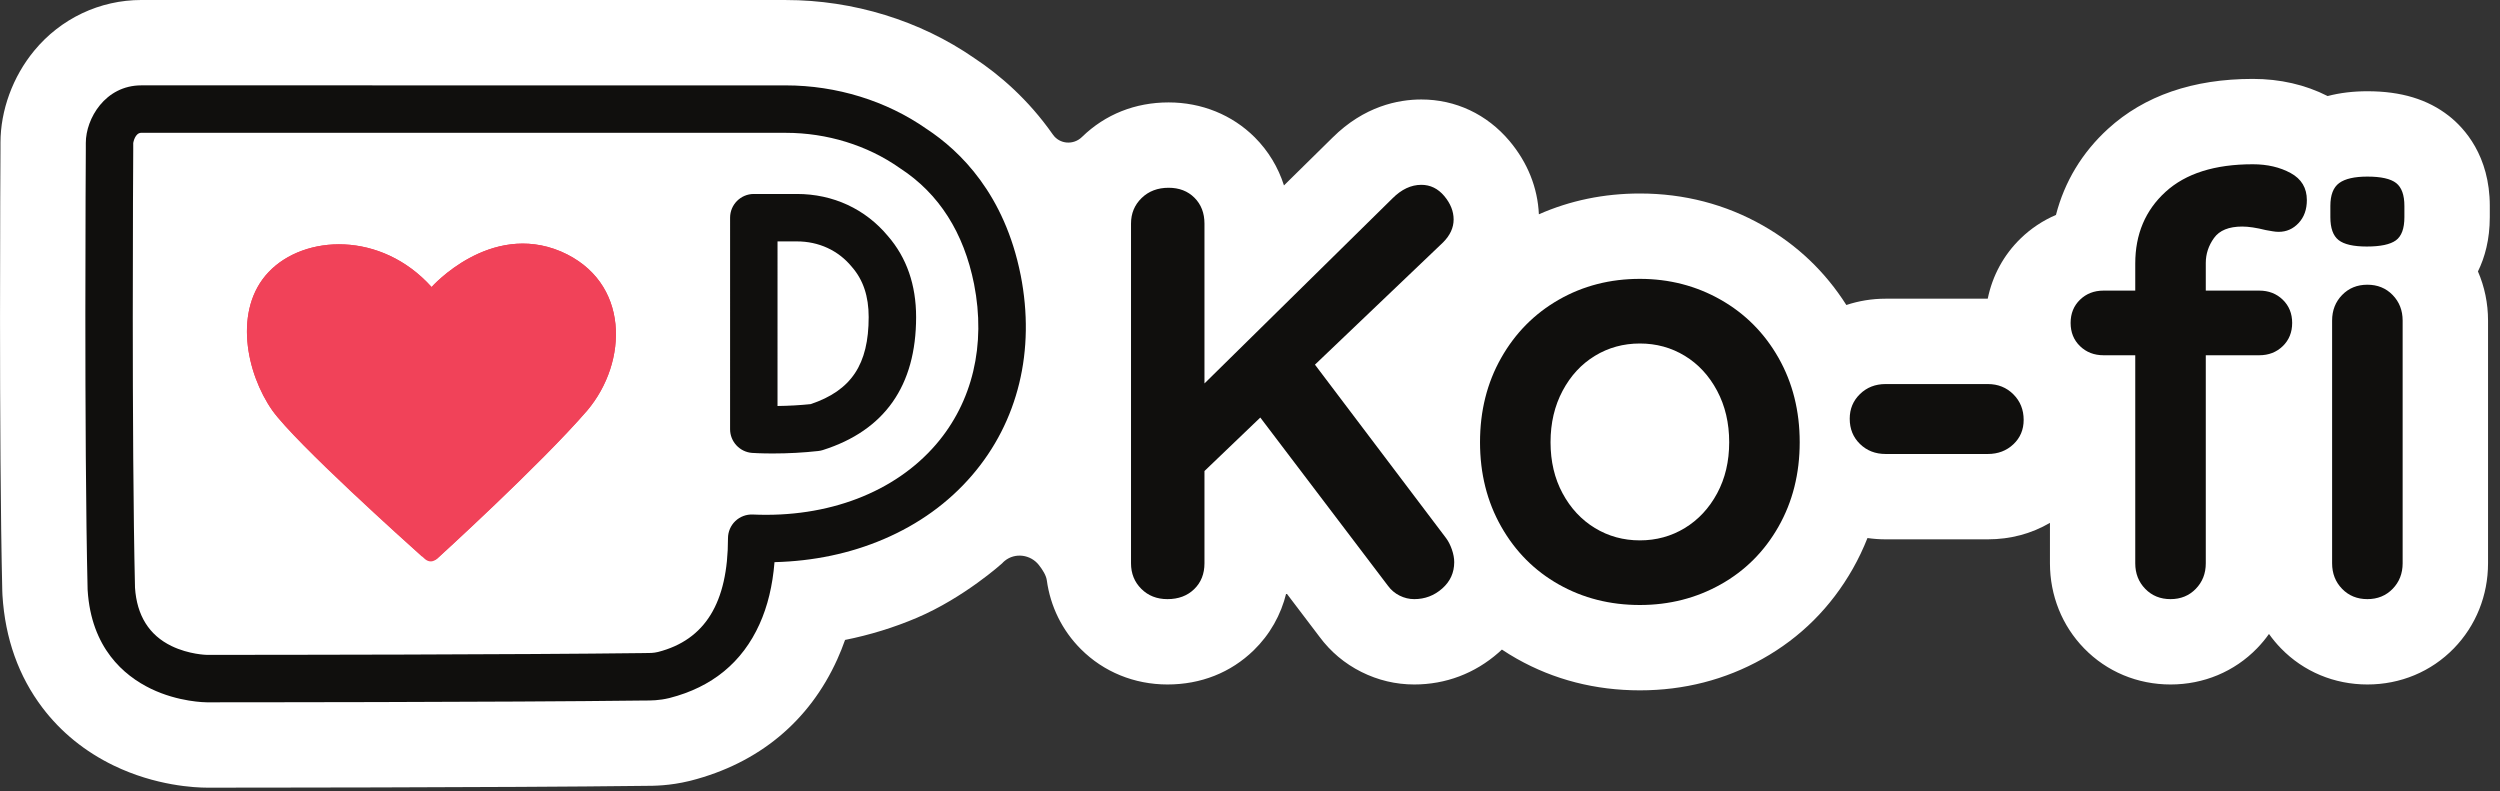
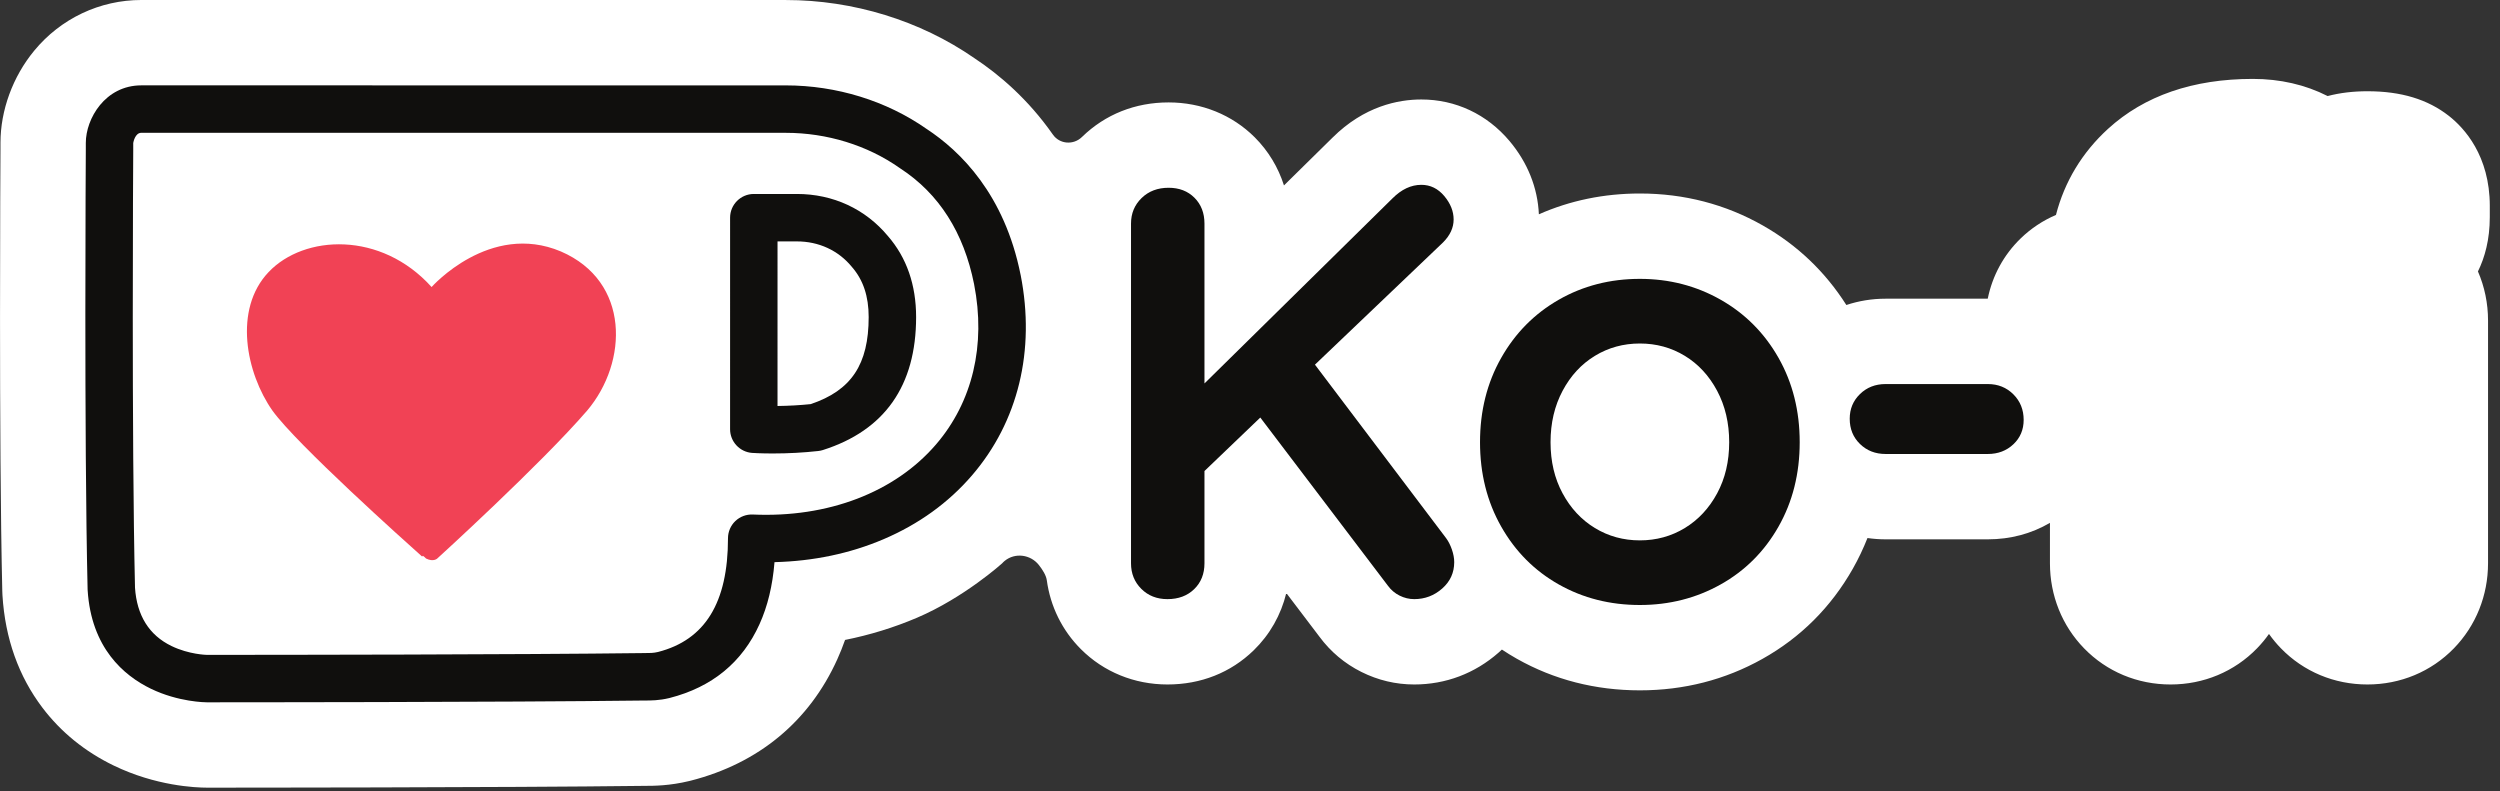
<svg xmlns="http://www.w3.org/2000/svg" width="256" height="81" version="1.1" viewBox="0 0 256 81">
  <rect x="0" y="0" width="256" height="81" fill="#333333" stroke="none" />
  <g transform="translate(1.8644e-5 -.506)">
    <g transform="matrix(.115 0 0 .115 -1.6807e-5 .506)" stroke-width="8.659">
      <path d="m2217 183.41c0-44.84-22.747-69.44-36.32-80.12l-0.107-0.08c-18.827-14.773-42.56-21.96-72.533-21.96-12.747 0-24.573 1.427-35.44 4.28-19.96-10.133-42.347-15.267-66.6-15.267-53.227 0-96.613 14.96-128.93 44.453-23.107 21.093-38.76 47.12-46.373 76.667-11.587 4.96-22.227 12-31.427 20.92-15.12 14.653-25.16 33.213-29.32 53.667h-90.973c-12.093 0-23.84 1.933-34.92 5.613-18.827-29.627-43.76-53.427-74.347-70.8-33.293-18.907-70.12-28.48-109.47-28.48-31.973 0-62.133 6.227-89.973 18.52-1.04-23.613-10.013-46.08-26.16-65.293-20.097-23.827-47.98-36.947-78.517-36.947-20.507 0-50.853 5.907-79.123 34.027l-43.168 42.493c-5.12-16.093-13.921-30.707-25.984-42.787-20.095-20.067-47.344-31.12-76.728-31.12-29.752 0-56.387 10.587-77.059 30.68-0.052 0.04-0.105 0.093-0.157 0.147-7.513 7.333-19.804 6.44-25.823-2.16-22.043-31.507-47.653-53.36-70.017-68.133-48.101-33.347-107.64-51.693-167.8-51.707l-573.84-0.027c-37.015 0-71.823 16.48-95.498 45.227-19.043 23.12-29.965 53-29.967 81.973l0.001 6.307c-0.058 9.387-1.547 258.25 1.615 392.95 0.029 1.253 0.084 2.507 0.157 3.68 2.372 38.413 14.378 72.107 35.683 100.16 16.471 21.68 37.746 38.947 63.237 51.32 37.675 18.267 73.012 19.733 83.044 19.747h0.099c10.737 0 264.09-0.013 389.03-1.587 9.183 0 22.885-0.08 40.428-4.307l1.347-0.333c60.451-15.44 105.59-52.84 130.53-108.13 2.531-5.613 4.823-11.333 6.883-17.187 22.187-4.44 43.579-11.04 64.003-19.733 42.112-17.947 75.833-48.427 75.86-48.467 0.547-0.627 1.301-1.387 2.265-2.173 9.272-7.6 23.064-5.733 30.465 3.693 3.319 4.227 6.449 9.213 7.035 13.52 3.175 23.32 13.696 44.733 30.364 61.373 20.256 20.28 47.624 31.453 77.063 31.453 29.767 0 56.316-10.507 76.772-30.387 14.432-14.027 24.356-31.6 29.065-51.04l29.492 38.867c9.908 13.387 22.472 23.947 37.38 31.4 14.813 7.4 30.645 11.16 47.06 11.16 27.969 0 53.901-9.787 75.011-28.32 1.04-0.907 2.04-1.827 3.027-2.773 4.307 2.88 8.747 5.613 13.307 8.187 33.053 18.667 69.933 28.133 109.59 28.133 39.213 0 75.92-9.413 109.08-28 34-19.027 61.093-46.067 80.533-80.36 4.987-8.8 9.307-17.907 13.013-27.267 5.28 0.76 10.653 1.16 16.107 1.16h91.04c20.12 0 38.88-5.027 55.333-14.68v36c0 28.693 10.813 55.613 30.36 75.693 20.173 20.787 47.533 32.227 77.04 32.227 29.48 0 56.827-11.427 77-32.187 3.893-4.013 7.453-8.293 10.64-12.8 3.187 4.493 6.72 8.76 10.613 12.76 20.173 20.787 47.533 32.227 77.04 32.227 29.48 0 56.827-11.427 77-32.187 19.6-20.173 30.4-47.067 30.4-75.733v-216.11c0-15.347-3.093-30.173-8.987-43.76 6.16-12.52 10.547-28.427 10.547-48.333v-9.947" fill="#fff" />
      <path d="m888.08 248.91c-11.632-58.413-41.708-95.053-75.004-116.72-33.295-23.4-73.397-35.04-113.38-35.04l-573.83-0.027c-20.052 0-28.346 20.053-28.346 30.08-5.33e-4 1.6-5.33e-4 6.68-5.33e-4 6.68s-1.623 253.49 1.588 390.27c4.947 80.093 85.031 80.093 85.031 80.093s261.79 0.013 388.54-1.587c6.684 0 11.636 0 18.32-1.613 71.668-18.307 78.356-85.027 78.357-121.79 143.58 6.44 245.33-95.293 218.73-230.35zm-161.79 131.69c-30.077 3.347-55.081 1.613-55.081 1.613l0.011-188.4 38.371 0.013c25.004 0 48.397 10.027 64.983 30.08 11.633 13.36 20.049 31.68 20.048 58.413-3e-3 61.653-31.692 86.653-68.331 98.28" fill="#fff" />
      <path d="m120.21 523.23c-3.113-133.23-1.637-378.91-1.572-389.35v-6.56c0.092-0.587 1.587-9.08 7.227-9.08l573.83 0.027c36.657 0 72.611 11.08 101.23 31.2 0.209 0.147 0.42 0.28 0.627 0.427 34.507 22.44 56.648 57.147 65.804 103.12 10.683 54.227-1.368 104.93-33.932 142.77-36.691 42.64-96.139 65.387-163.13 62.36-5.729-0.253-11.393 1.867-15.544 5.84-4.147 3.96-6.524 9.52-6.524 15.267-3e-3 57.387-20.401 90.533-62.271 101.28-4.161 0.987-7.161 0.987-13.139 1h-0.416c-110.26 1.4-323.28 1.573-385.94 1.587h-2.277c-0.157 0-15.837-0.293-31.496-7.893-19.923-9.667-30.851-27.16-32.485-52zm788.62-278.25-5e-3 -0.027-0.024-0.12-0.029-0.147c-14.256-71.44-53.45-110.11-83.859-129.99-35.619-24.933-80.083-38.653-125.21-38.667l-573.83-0.027c-32.273 0-49.464 29.733-49.466 51.2l0.001 6.547c-0.017 2.533-1.591 255.28 1.593 390.89 0.007 0.267 0.018 0.547 0.035 0.813 3.183 51.547 32.336 76.187 56.231 87.773 24.689 11.973 48.857 12.133 49.877 12.133h0.099c10.732 0 264.27-0.013 388.55-1.587 7.219 0 14.037 0 23.123-2.187l0.319-0.08c37.809-9.667 64.751-31.787 80.076-65.76 7.239-16.04 11.616-34.133 13.337-55.187 34.689-0.88 67.308-7.733 97.029-20.4 31.315-13.347 57.821-32.467 78.781-56.813 41.172-47.853 56.577-111.19 43.384-178.37" fill="#100f0d" />
      <path d="m692.33 361.51 8e-3 -146.57 17.253 0.013c19.452 0 36.751 7.96 48.721 22.427l0.331 0.4c10 11.48 14.86 26.053 14.86 44.547-3e-3 42.173-15.459 65.387-51.659 77.52-9.432 0.973-19.333 1.533-29.515 1.667zm-22.581 41.773c0.745 0.053 7.589 0.507 18.293 0.507 13.844 0 27.497-0.747 40.577-2.2 1.376-0.147 2.744-0.44 4.063-0.853 55.109-17.493 83.055-57.333 83.059-118.4 1e-3 -28.653-8.443-52.92-25.024-72.053-20.119-24.227-48.931-37.573-81.124-37.573h-38.372c-11.644 0-21.119 9.467-21.119 21.107l-0.011 188.4c0 11.04 8.635 20.293 19.657 21.067" fill="#100f0d" />
      <path d="m379.34 497.31c6.684 3.347 10.025 0 10.025 0s91.724-83.427 133.44-131.69c36.64-43.32 38.377-115.11-23.387-141.72-63.372-26.747-115.11 31.68-115.11 31.68-45.052-50.013-113.38-46.68-145.07-13.387-31.689 33.293-20.057 90.12 3.335 123.41 21.66 30.08 118.45 116.73 133.43 130.09 0-1.733 1.733 0 3.343 1.613" fill="#f14255" />
-       <path d="m382.44 499.79c3.713 0.733 6.931-2.48 6.931-2.48s91.724-83.427 133.44-131.69c36.64-43.32 38.377-115.11-23.387-141.72-63.372-26.747-115.11 31.68-115.11 31.68-45.052-50.013-113.38-46.68-145.07-13.387-31.689 33.293-20.057 90.12 3.335 123.41 20.423 28.347 122.78 120.44 135.53 131.95 1.239 1.12 2.724 1.987 4.333 2.24" fill="#f14259" />
      <g fill="#100f0d">
        <path d="m1292.8 489.27c1.388 4.013 2.092 7.773 2.092 11.253 0 9.413-3.581 17.267-10.728 23.547-7.153 6.28-15.435 9.413-24.855 9.413-4.537 0-8.895-1.04-13.08-3.133-4.187-2.093-7.679-5.053-10.465-8.907l-113.55-149.65-49.711 47.627v82.147c0 9.427-3.057 17.093-9.157 23.027-6.108 5.933-14.045 8.893-23.808 8.893-9.417 0-17.185-3.053-23.285-9.16-6.108-6.093-9.157-13.68-9.157-22.76v-302.44c0-9.067 3.14-16.653 9.419-22.76 6.28-6.107 14.3-9.16 24.071-9.16 9.417 0 17.088 2.96 23.023 8.893 5.928 5.933 8.896 13.6 8.896 23.027v142.32l167.44-164.83c8.02-8.013 16.565-12.027 25.64-12.027 8.021 0 14.823 3.32 20.407 9.933 5.576 6.64 8.372 13.613 8.372 20.933s-3.139 14.133-9.417 20.413l-114.07 108.84 116.69 154.36c2.092 2.787 3.833 6.187 5.233 10.2" />
        <path d="m1529 347.99c-7.16-13.427-16.747-23.813-28.773-31.133-12.04-7.333-25.387-10.987-40.04-10.987-14.64 0-27.987 3.653-40.027 10.987-12.04 7.32-21.627 17.707-28.773 31.133-7.16 13.427-10.733 28.693-10.733 45.787 0 17.093 3.573 32.267 10.733 45.52 7.147 13.267 16.733 23.547 28.773 30.88 12.04 7.32 25.387 10.987 40.027 10.987 14.653 0 28-3.667 40.04-10.987 12.027-7.333 21.613-17.613 28.773-30.88 7.147-13.253 10.733-28.427 10.733-45.52 0-17.093-3.587-32.36-10.733-45.787zm54.68 120.87c-12.56 22.16-29.747 39.333-51.547 51.547s-45.773 18.307-71.947 18.307c-26.507 0-50.587-6.093-72.2-18.307-21.64-12.213-38.733-29.387-51.28-51.547-12.564-22.147-18.843-47.173-18.843-75.08 0-27.907 6.279-52.933 18.843-75.093 12.547-22.147 29.64-39.413 51.28-51.8 21.613-12.373 45.693-18.573 72.2-18.573 26.173 0 50.147 6.2 71.947 18.573 21.8 12.387 38.987 29.653 51.547 51.8 12.56 22.16 18.84 47.187 18.84 75.093 0 27.907-6.28 52.933-18.84 75.08" />
        <path d="m1656.2 395.35c-6.107-5.933-9.147-13.427-9.147-22.507 0-8.72 3.04-16.04 9.147-21.973s13.693-8.893 22.773-8.893h91.04c9.067 0 16.653 3.053 22.76 9.147 6.107 6.107 9.16 13.693 9.16 22.76 0 8.733-3.053 15.96-9.16 21.72-6.107 5.76-13.693 8.64-22.76 8.64h-91.04c-9.08 0-16.667-2.96-22.773-8.893" />
-         <path d="m2130.5 524.32c-5.947 6.107-13.44 9.16-22.507 9.16-9.08 0-16.573-3.053-22.507-9.16-5.933-6.093-8.893-13.68-8.893-22.76v-216.11c0-9.067 2.96-16.653 8.893-22.76s13.427-9.16 22.507-9.16c9.067 0 16.56 3.053 22.507 9.16 5.92 6.107 8.893 13.693 8.893 22.76v216.11c0 9.08-2.973 16.667-8.893 22.76zm-48.147-310.55c-4.893-3.84-7.32-10.64-7.32-20.413v-9.947c0-9.76 2.613-16.56 7.84-20.4 5.24-3.84 13.613-5.76 25.12-5.76 12.2 0 20.747 1.92 25.64 5.76 4.88 3.84 7.32 10.64 7.32 20.4v9.947c0 10.12-2.533 17.013-7.587 20.667-5.053 3.667-13.693 5.493-25.893 5.493-11.867 0-20.24-1.907-25.12-5.747zm-110.93-1.84c-4.893 6.8-7.32 14.227-7.32 22.24v24.6h47.613c8.373 0 15.347 2.707 20.933 8.107 5.573 5.413 8.373 12.293 8.373 20.667s-2.8 15.267-8.373 20.667c-5.587 5.413-12.56 8.12-20.933 8.12h-47.613v185.23c0 9.08-2.973 16.667-8.907 22.76-5.933 6.107-13.427 9.16-22.493 9.16-9.08 0-16.573-3.053-22.507-9.16-5.933-6.093-8.893-13.68-8.893-22.76v-185.23h-28.253c-8.373 0-15.347-2.707-20.933-8.12-5.587-5.4-8.373-12.293-8.373-20.667s2.787-15.253 8.373-20.667c5.587-5.4 12.56-8.107 20.933-8.107h28.253v-24.08c0-26.16 8.987-47.427 26.947-63.827 17.973-16.4 43.867-24.6 77.707-24.6 12.907 0 24.16 2.613 33.76 7.853 9.587 5.227 14.387 13.253 14.387 24.067 0 8.373-2.453 15.173-7.333 20.4-4.88 5.24-10.813 7.853-17.787 7.853-1.747 0-3.587-0.173-5.493-0.52-1.92-0.347-3.92-0.693-6.013-1.053-8.373-2.093-15.36-3.133-20.933-3.133-11.867 0-20.24 3.4-25.12 10.2" />
      </g>
    </g>
  </g>
</svg>